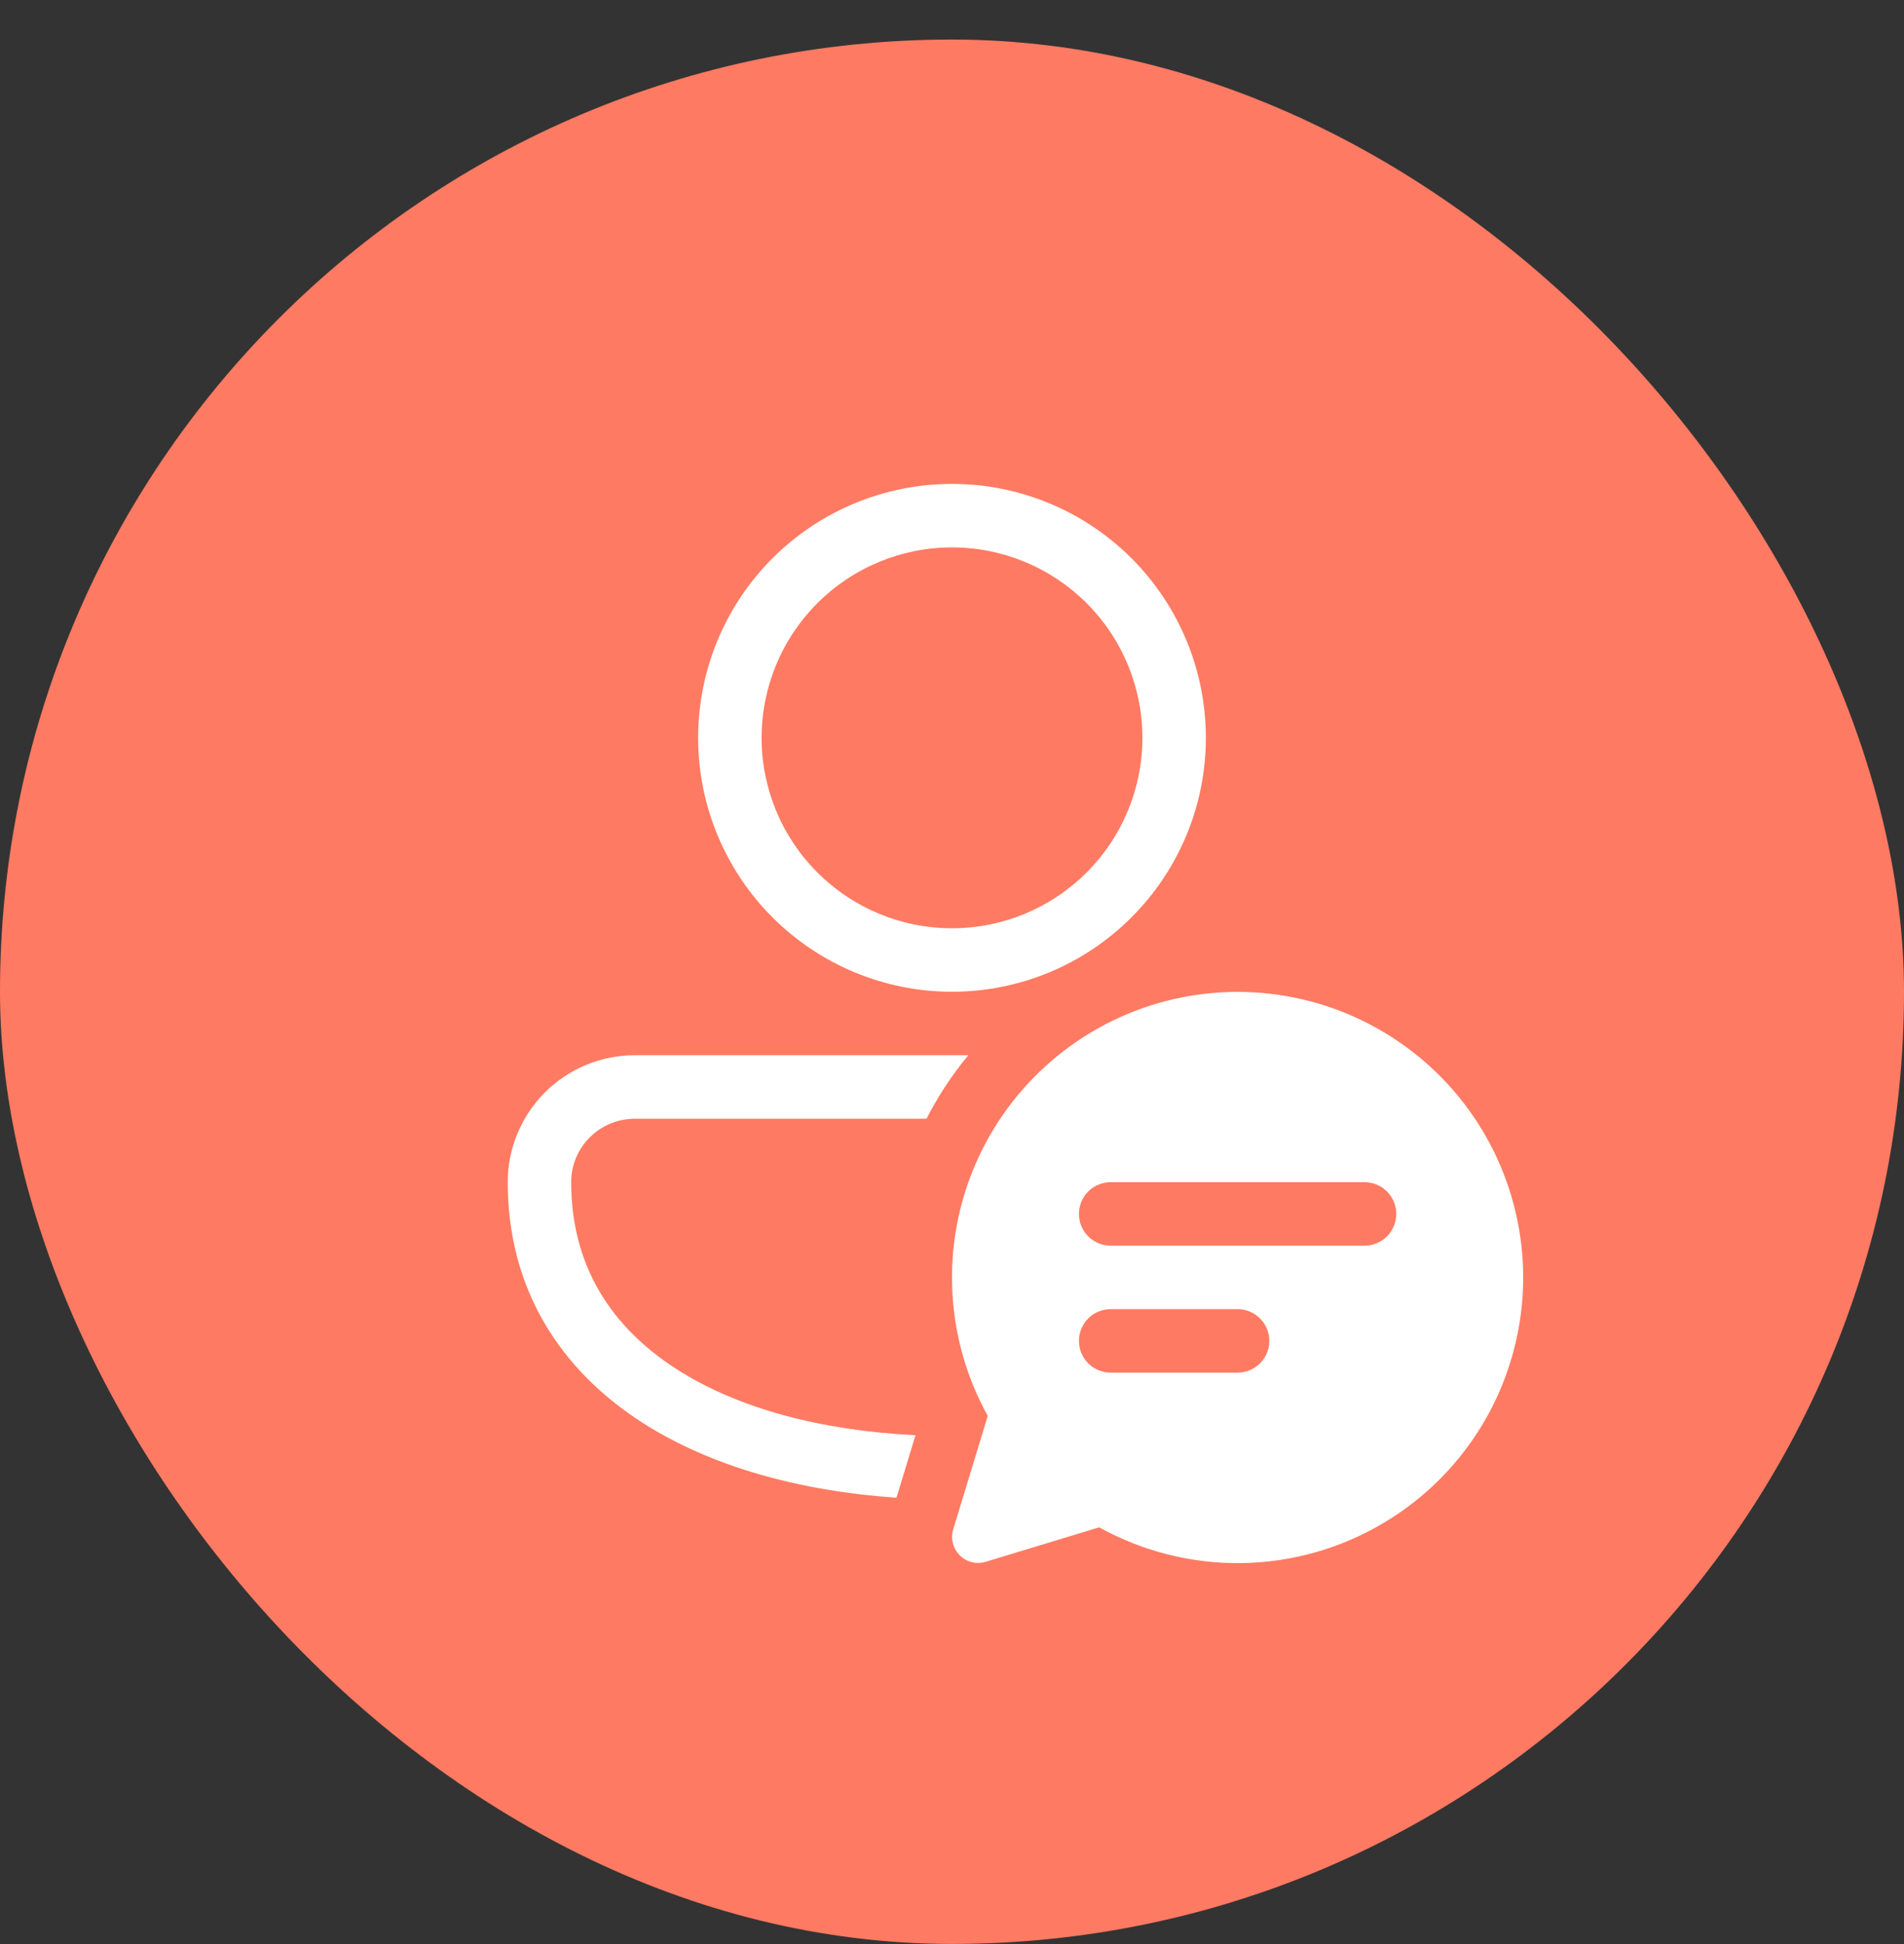
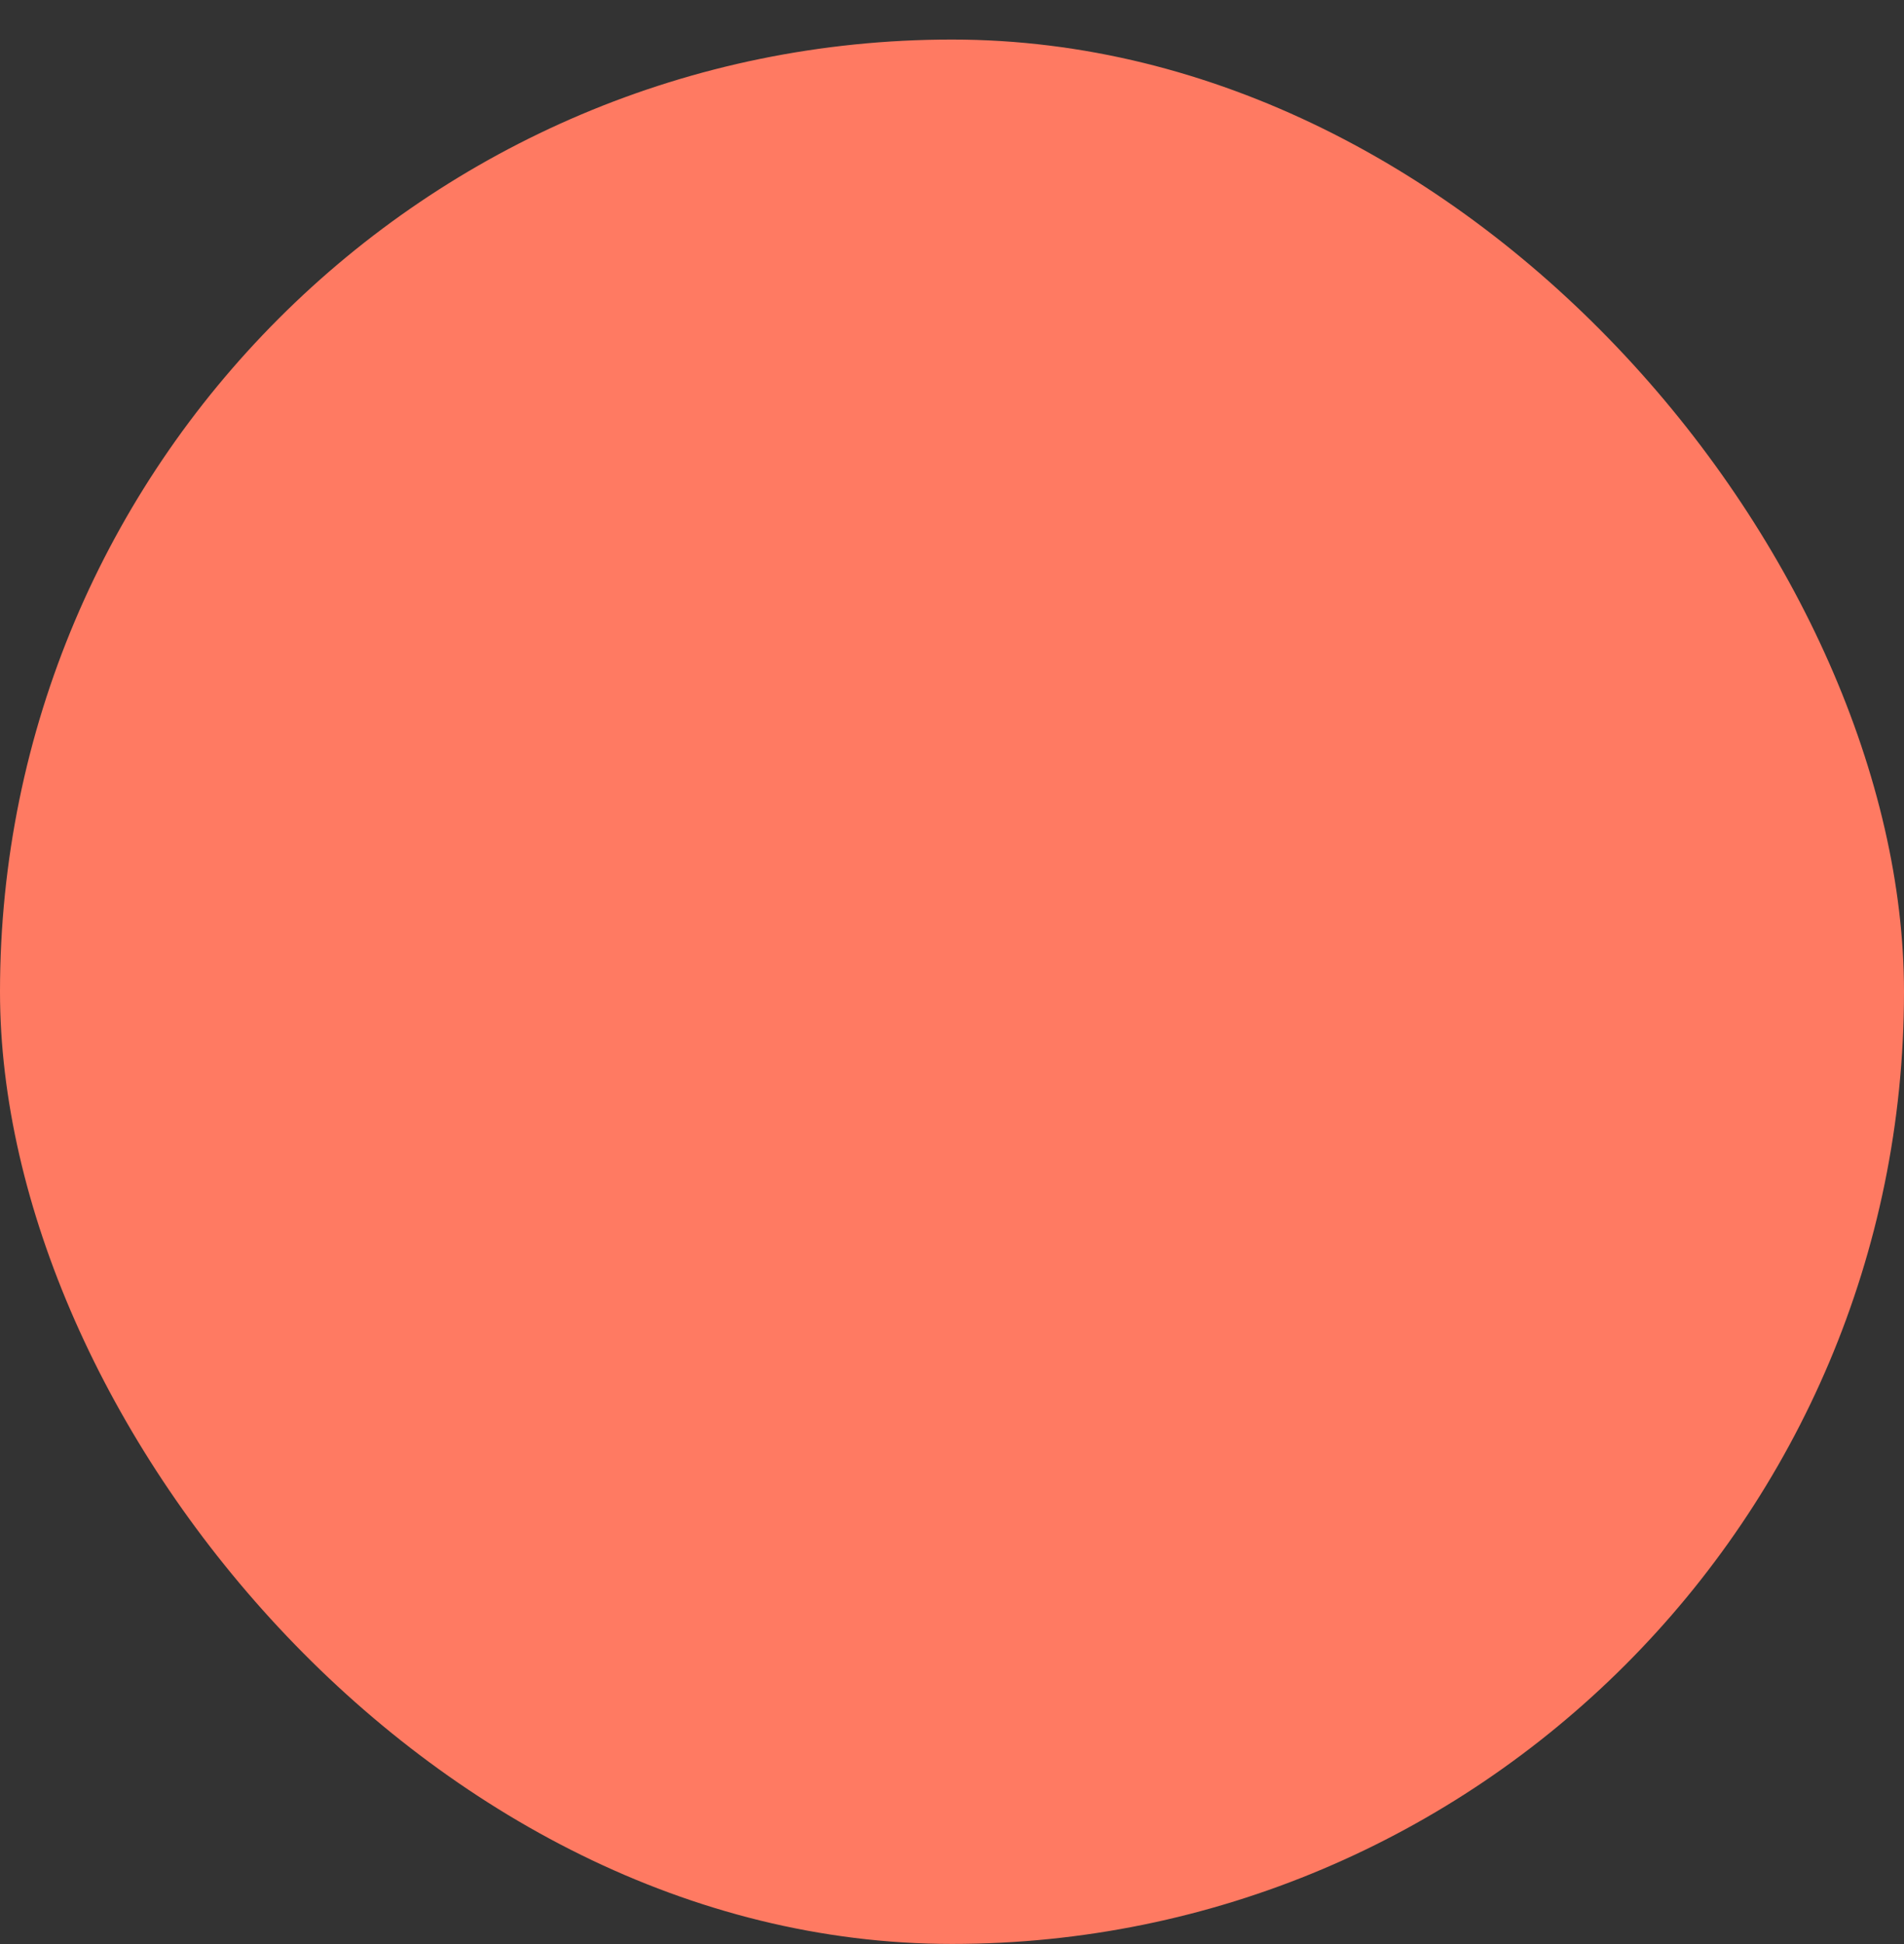
<svg xmlns="http://www.w3.org/2000/svg" width="48" height="49" viewBox="0 0 48 49" fill="none">
  <rect x="0" y="0" width="48" height="49" fill="#333333" stroke="none" />
  <rect y="0.997" width="48" height="48" rx="24" fill="#FF7A62" />
-   <path d="M24 12.197C22.302 12.197 20.675 12.871 19.474 14.071C18.274 15.271 17.6 16.899 17.6 18.597C17.6 20.294 18.274 21.922 19.474 23.122C20.675 24.323 22.302 24.997 24 24.997C25.697 24.997 27.325 24.323 28.525 23.122C29.726 21.922 30.4 20.294 30.4 18.597C30.4 16.899 29.726 15.271 28.525 14.071C27.325 12.871 25.697 12.197 24 12.197ZM19.2 18.597C19.2 17.324 19.706 16.103 20.606 15.203C21.506 14.303 22.727 13.797 24 13.797C25.273 13.797 26.494 14.303 27.394 15.203C28.294 16.103 28.8 17.324 28.8 18.597C28.8 19.87 28.294 21.091 27.394 21.991C26.494 22.891 25.273 23.397 24 23.397C22.727 23.397 21.506 22.891 20.606 21.991C19.706 21.091 19.2 19.87 19.2 18.597ZM16.014 26.597C15.593 26.595 15.175 26.677 14.785 26.837C14.396 26.997 14.041 27.232 13.743 27.529C13.444 27.827 13.207 28.18 13.045 28.569C12.883 28.958 12.8 29.375 12.8 29.797C12.8 32.502 14.133 34.542 16.216 35.872C17.941 36.971 20.171 37.584 22.6 37.75L23.08 36.174C20.688 36.059 18.597 35.493 17.077 34.522C15.397 33.45 14.4 31.893 14.4 29.797C14.4 28.912 15.117 28.197 16.014 28.197H23.358C23.651 27.624 24.005 27.088 24.411 26.597H16.014ZM38.4 32.197C38.4 33.45 38.073 34.682 37.452 35.77C36.83 36.858 35.935 37.765 34.855 38.401C33.776 39.038 32.548 39.381 31.295 39.398C30.042 39.414 28.806 39.103 27.71 38.496L24.846 39.366C24.733 39.4 24.613 39.403 24.498 39.374C24.383 39.345 24.279 39.285 24.195 39.202C24.111 39.118 24.052 39.013 24.023 38.899C23.994 38.784 23.996 38.664 24.03 38.55L24.901 35.688C24.369 34.727 24.063 33.656 24.009 32.559C23.954 31.462 24.151 30.366 24.585 29.357C25.019 28.348 25.679 27.451 26.513 26.735C27.347 26.02 28.333 25.505 29.397 25.23C30.461 24.955 31.573 24.927 32.65 25.148C33.726 25.37 34.737 25.834 35.606 26.507C36.475 27.179 37.179 28.041 37.663 29.028C38.147 30.014 38.399 31.098 38.4 32.197ZM28 29.797C27.788 29.797 27.584 29.881 27.434 30.031C27.284 30.181 27.2 30.385 27.2 30.597C27.2 30.809 27.284 31.012 27.434 31.163C27.584 31.312 27.788 31.397 28 31.397H34.4C34.612 31.397 34.816 31.312 34.965 31.163C35.115 31.012 35.2 30.809 35.2 30.597C35.2 30.385 35.115 30.181 34.965 30.031C34.816 29.881 34.612 29.797 34.4 29.797H28ZM27.2 33.797C27.2 34.009 27.284 34.212 27.434 34.362C27.584 34.513 27.788 34.597 28 34.597H31.2C31.412 34.597 31.616 34.513 31.765 34.362C31.916 34.212 32 34.009 32 33.797C32 33.585 31.916 33.381 31.765 33.231C31.616 33.081 31.412 32.997 31.2 32.997H28C27.788 32.997 27.584 33.081 27.434 33.231C27.284 33.381 27.2 33.585 27.2 33.797Z" fill="white" />
</svg>